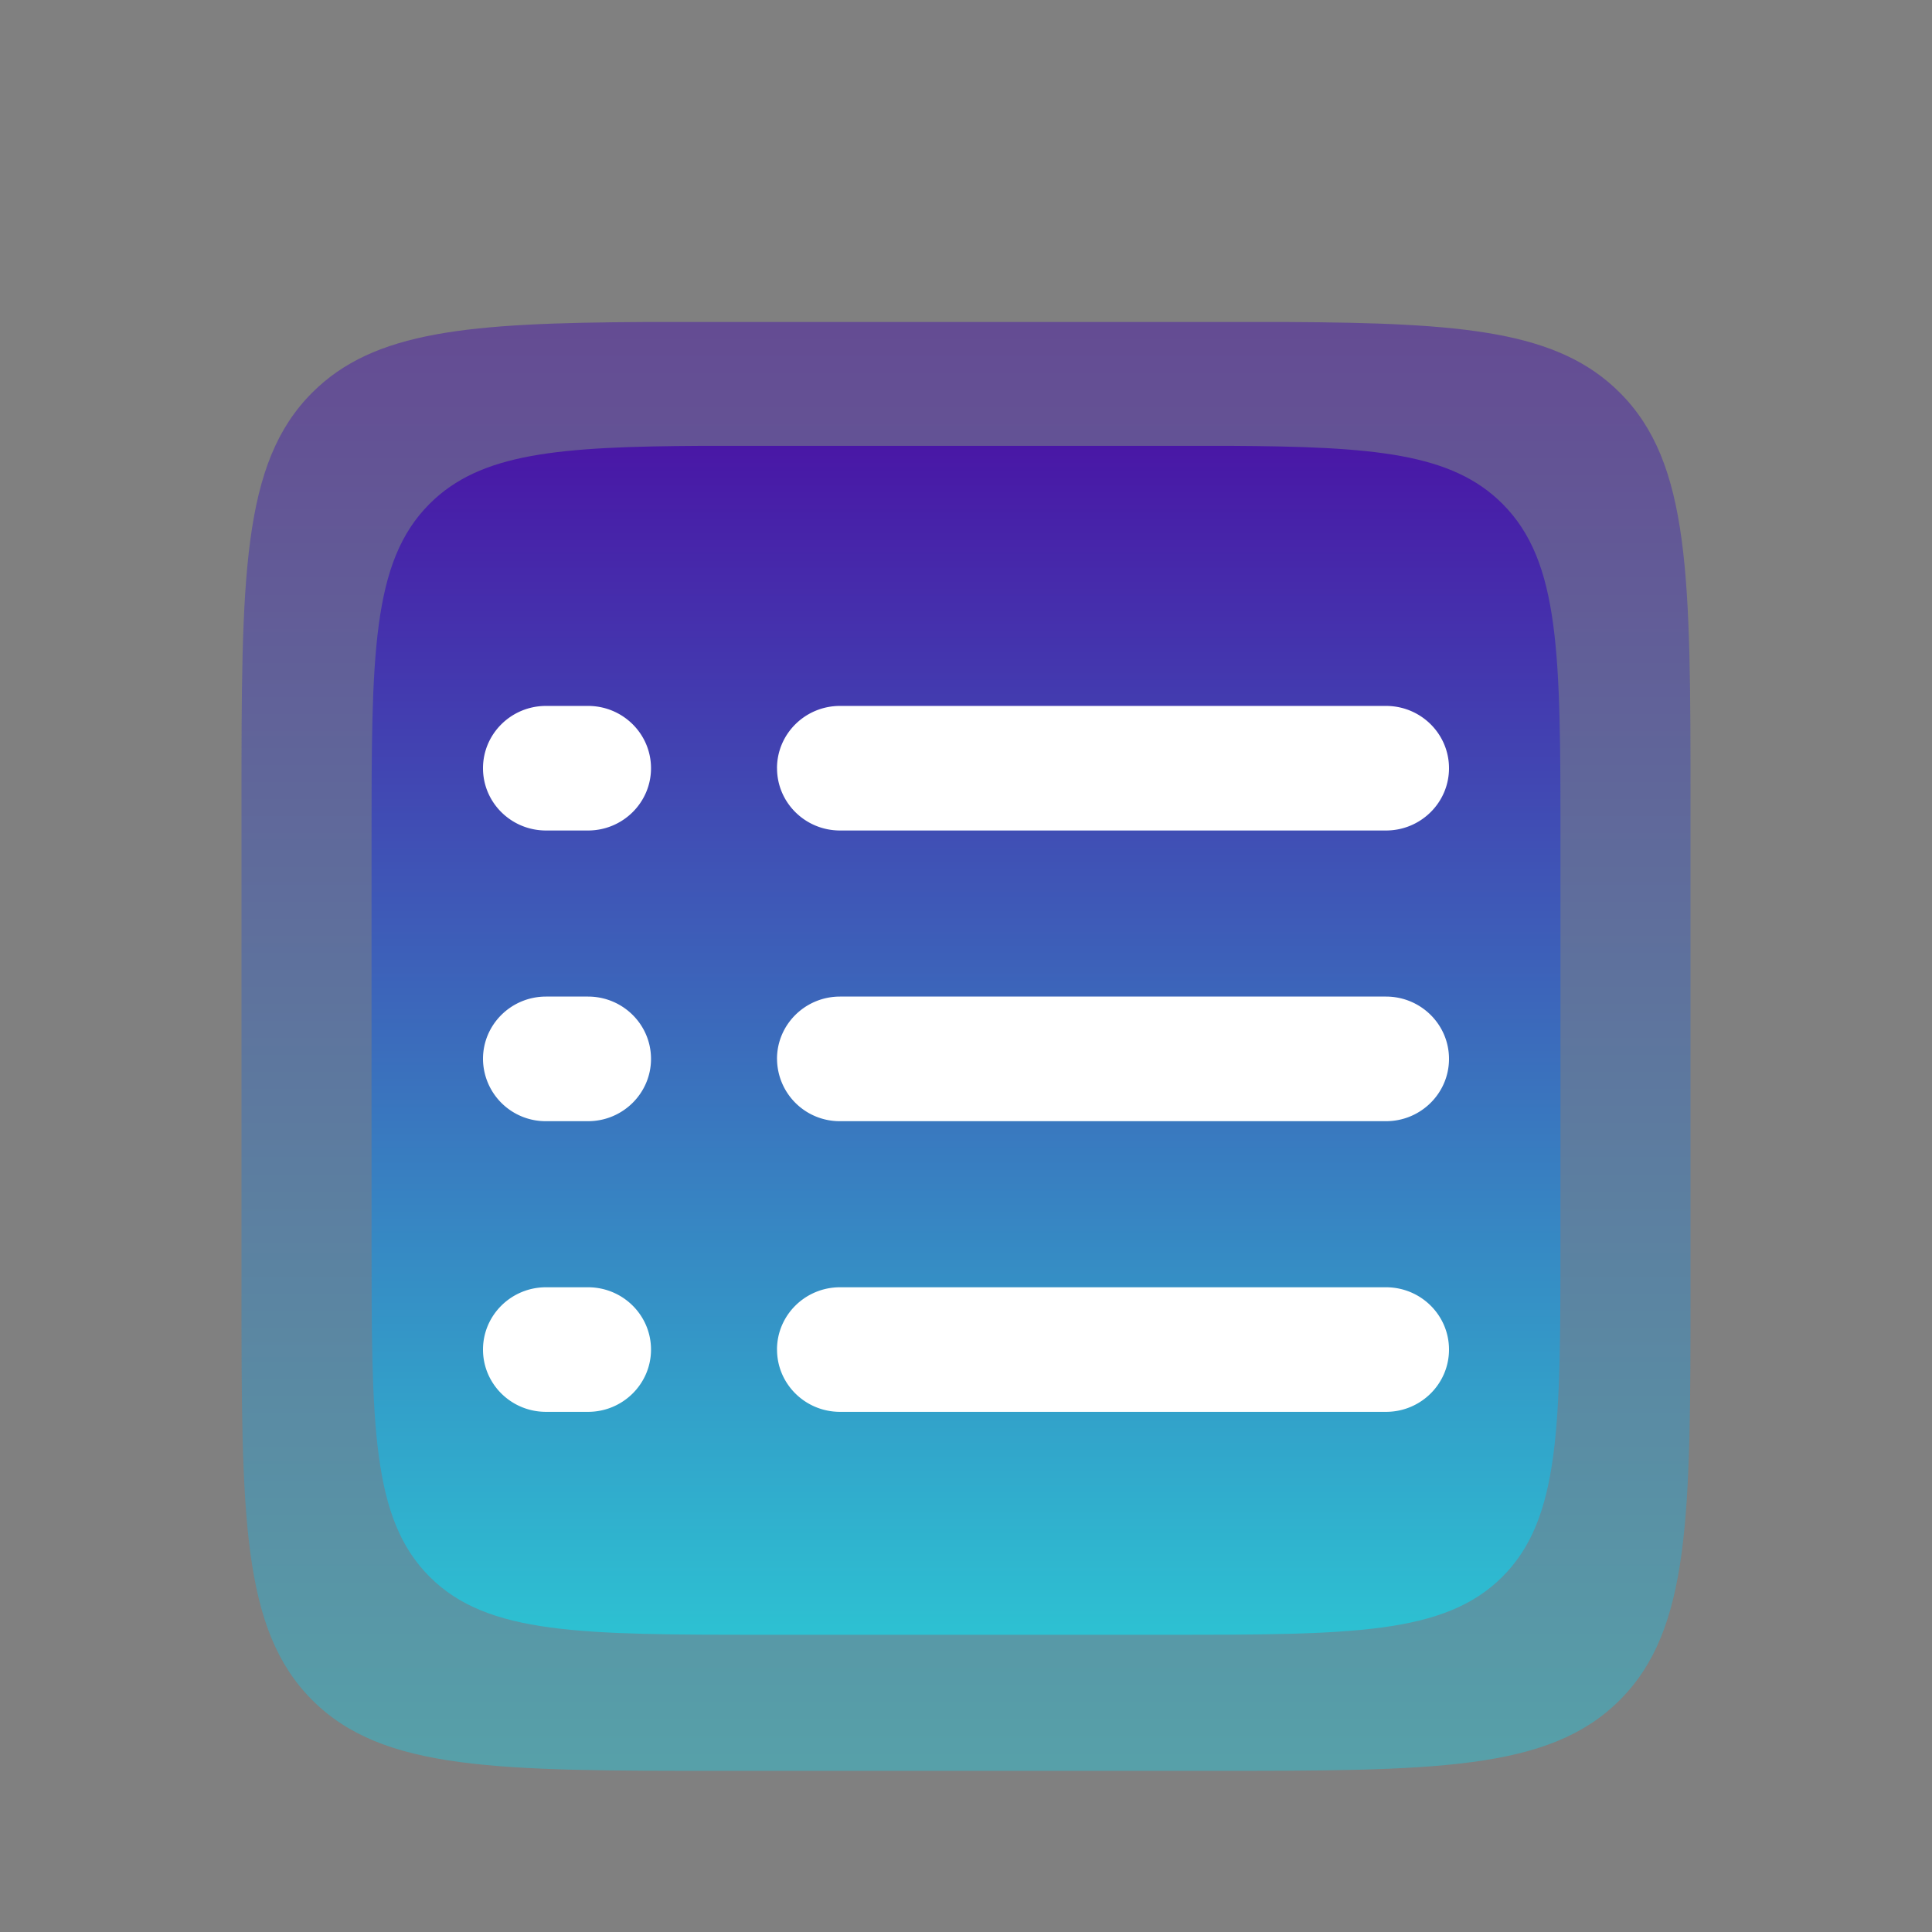
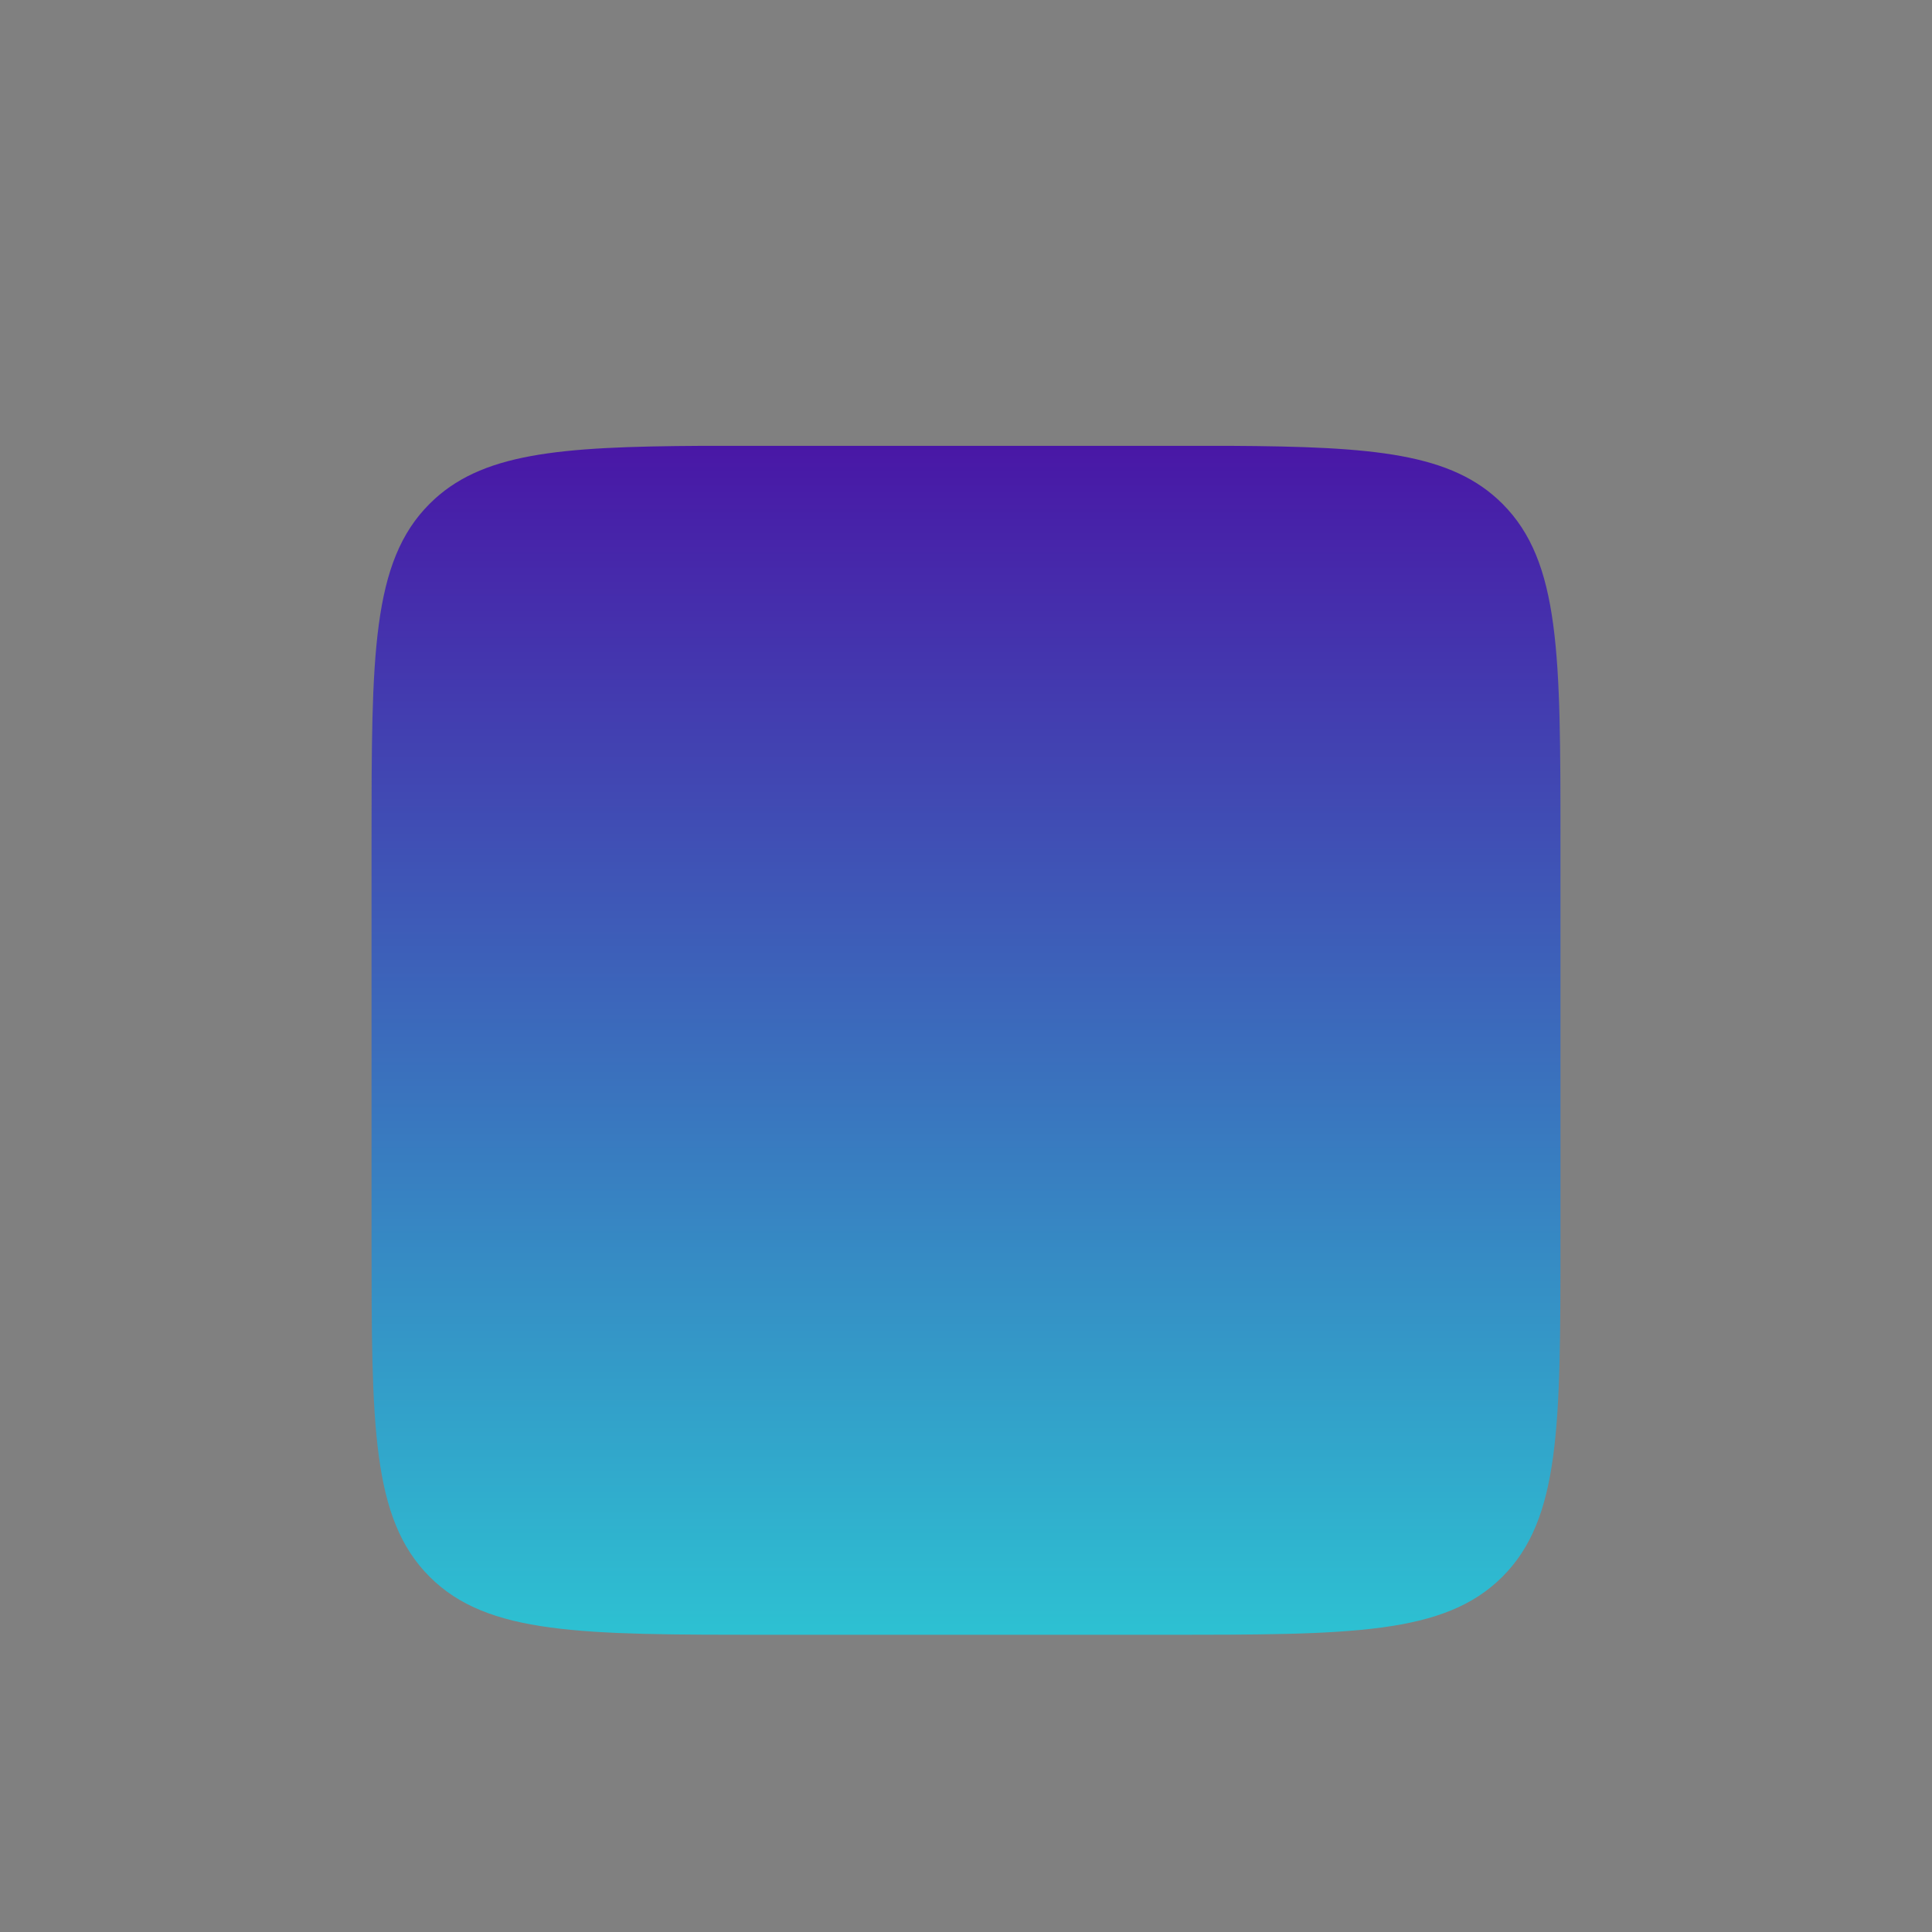
<svg xmlns="http://www.w3.org/2000/svg" width="52" height="52" fill="none">
  <rect width="100%" height="100%" fill="#808080" stroke="none" />
-   <path opacity=".5" d="M45.5 34.663v-13c0-6.128 0-9.193-1.904-11.096-1.665-1.665-4.217-1.874-8.93-1.9H17.334c-4.712.026-7.264.235-8.93 1.9C6.5 12.47 6.5 15.535 6.5 21.663v13c0 6.128 0 9.192 1.904 11.096s4.968 1.904 11.096 1.904h13c6.128 0 9.192 0 11.096-1.904S45.5 40.791 45.5 34.663z" fill="url(#paint0_linear_295_500)" />
  <path d="M42 33.332V22.665c0-5.03 0-7.544-1.562-9.106-1.366-1.366-3.46-1.537-7.327-1.559H18.89c-3.867.021-5.96.193-7.327 1.56C10 15.12 10 17.635 10 22.664v10.667c0 5.03 0 7.544 1.562 9.106C13.124 44 15.638 44 20.667 44h10.666c5.029 0 7.543 0 9.105-1.562C42 40.875 42 38.36 42 33.332z" fill="url(#paint1_linear_295_500)" />
-   <path fill-rule="evenodd" clip-rule="evenodd" d="M13 20.677c0-.926.76-1.677 1.696-1.677h1.13c.937 0 1.696.75 1.696 1.677 0 .925-.76 1.676-1.696 1.676h-1.13c-.937 0-1.696-.75-1.696-1.677zm7.913 0c0-.926.76-1.677 1.696-1.677h14.695c.937 0 1.696.75 1.696 1.677 0 .925-.76 1.676-1.696 1.676H22.61c-.937 0-1.696-.75-1.696-1.677zM13 28.5c0-.926.76-1.677 1.696-1.677h1.13c.937 0 1.696.751 1.696 1.677s-.76 1.677-1.696 1.677h-1.13A1.686 1.686 0 0113 28.5zm7.913 0c0-.926.76-1.677 1.696-1.677h14.695c.937 0 1.696.751 1.696 1.677s-.76 1.677-1.696 1.677H22.61a1.686 1.686 0 01-1.696-1.677zM13 36.324c0-.926.76-1.677 1.696-1.677h1.13c.937 0 1.696.75 1.696 1.677 0 .925-.76 1.676-1.696 1.676h-1.13C13.759 38 13 37.25 13 36.324zm7.913 0c0-.926.76-1.677 1.696-1.677h14.695c.937 0 1.696.75 1.696 1.677 0 .925-.76 1.676-1.696 1.676H22.61c-.937 0-1.696-.75-1.696-1.676z" fill="#fff" />
  <defs>
    <linearGradient id="paint0_linear_295_500" x1="26" y1="8.667" x2="26" y2="47.663" gradientUnits="userSpaceOnUse">
      <stop stop-color="#4917A6" />
      <stop offset="1" stop-color="#2DC1D2" />
    </linearGradient>
    <linearGradient id="paint1_linear_295_500" x1="26" y1="12" x2="26" y2="44" gradientUnits="userSpaceOnUse">
      <stop stop-color="#4917A6" />
      <stop offset="1" stop-color="#2DC1D2" />
    </linearGradient>
  </defs>
</svg>